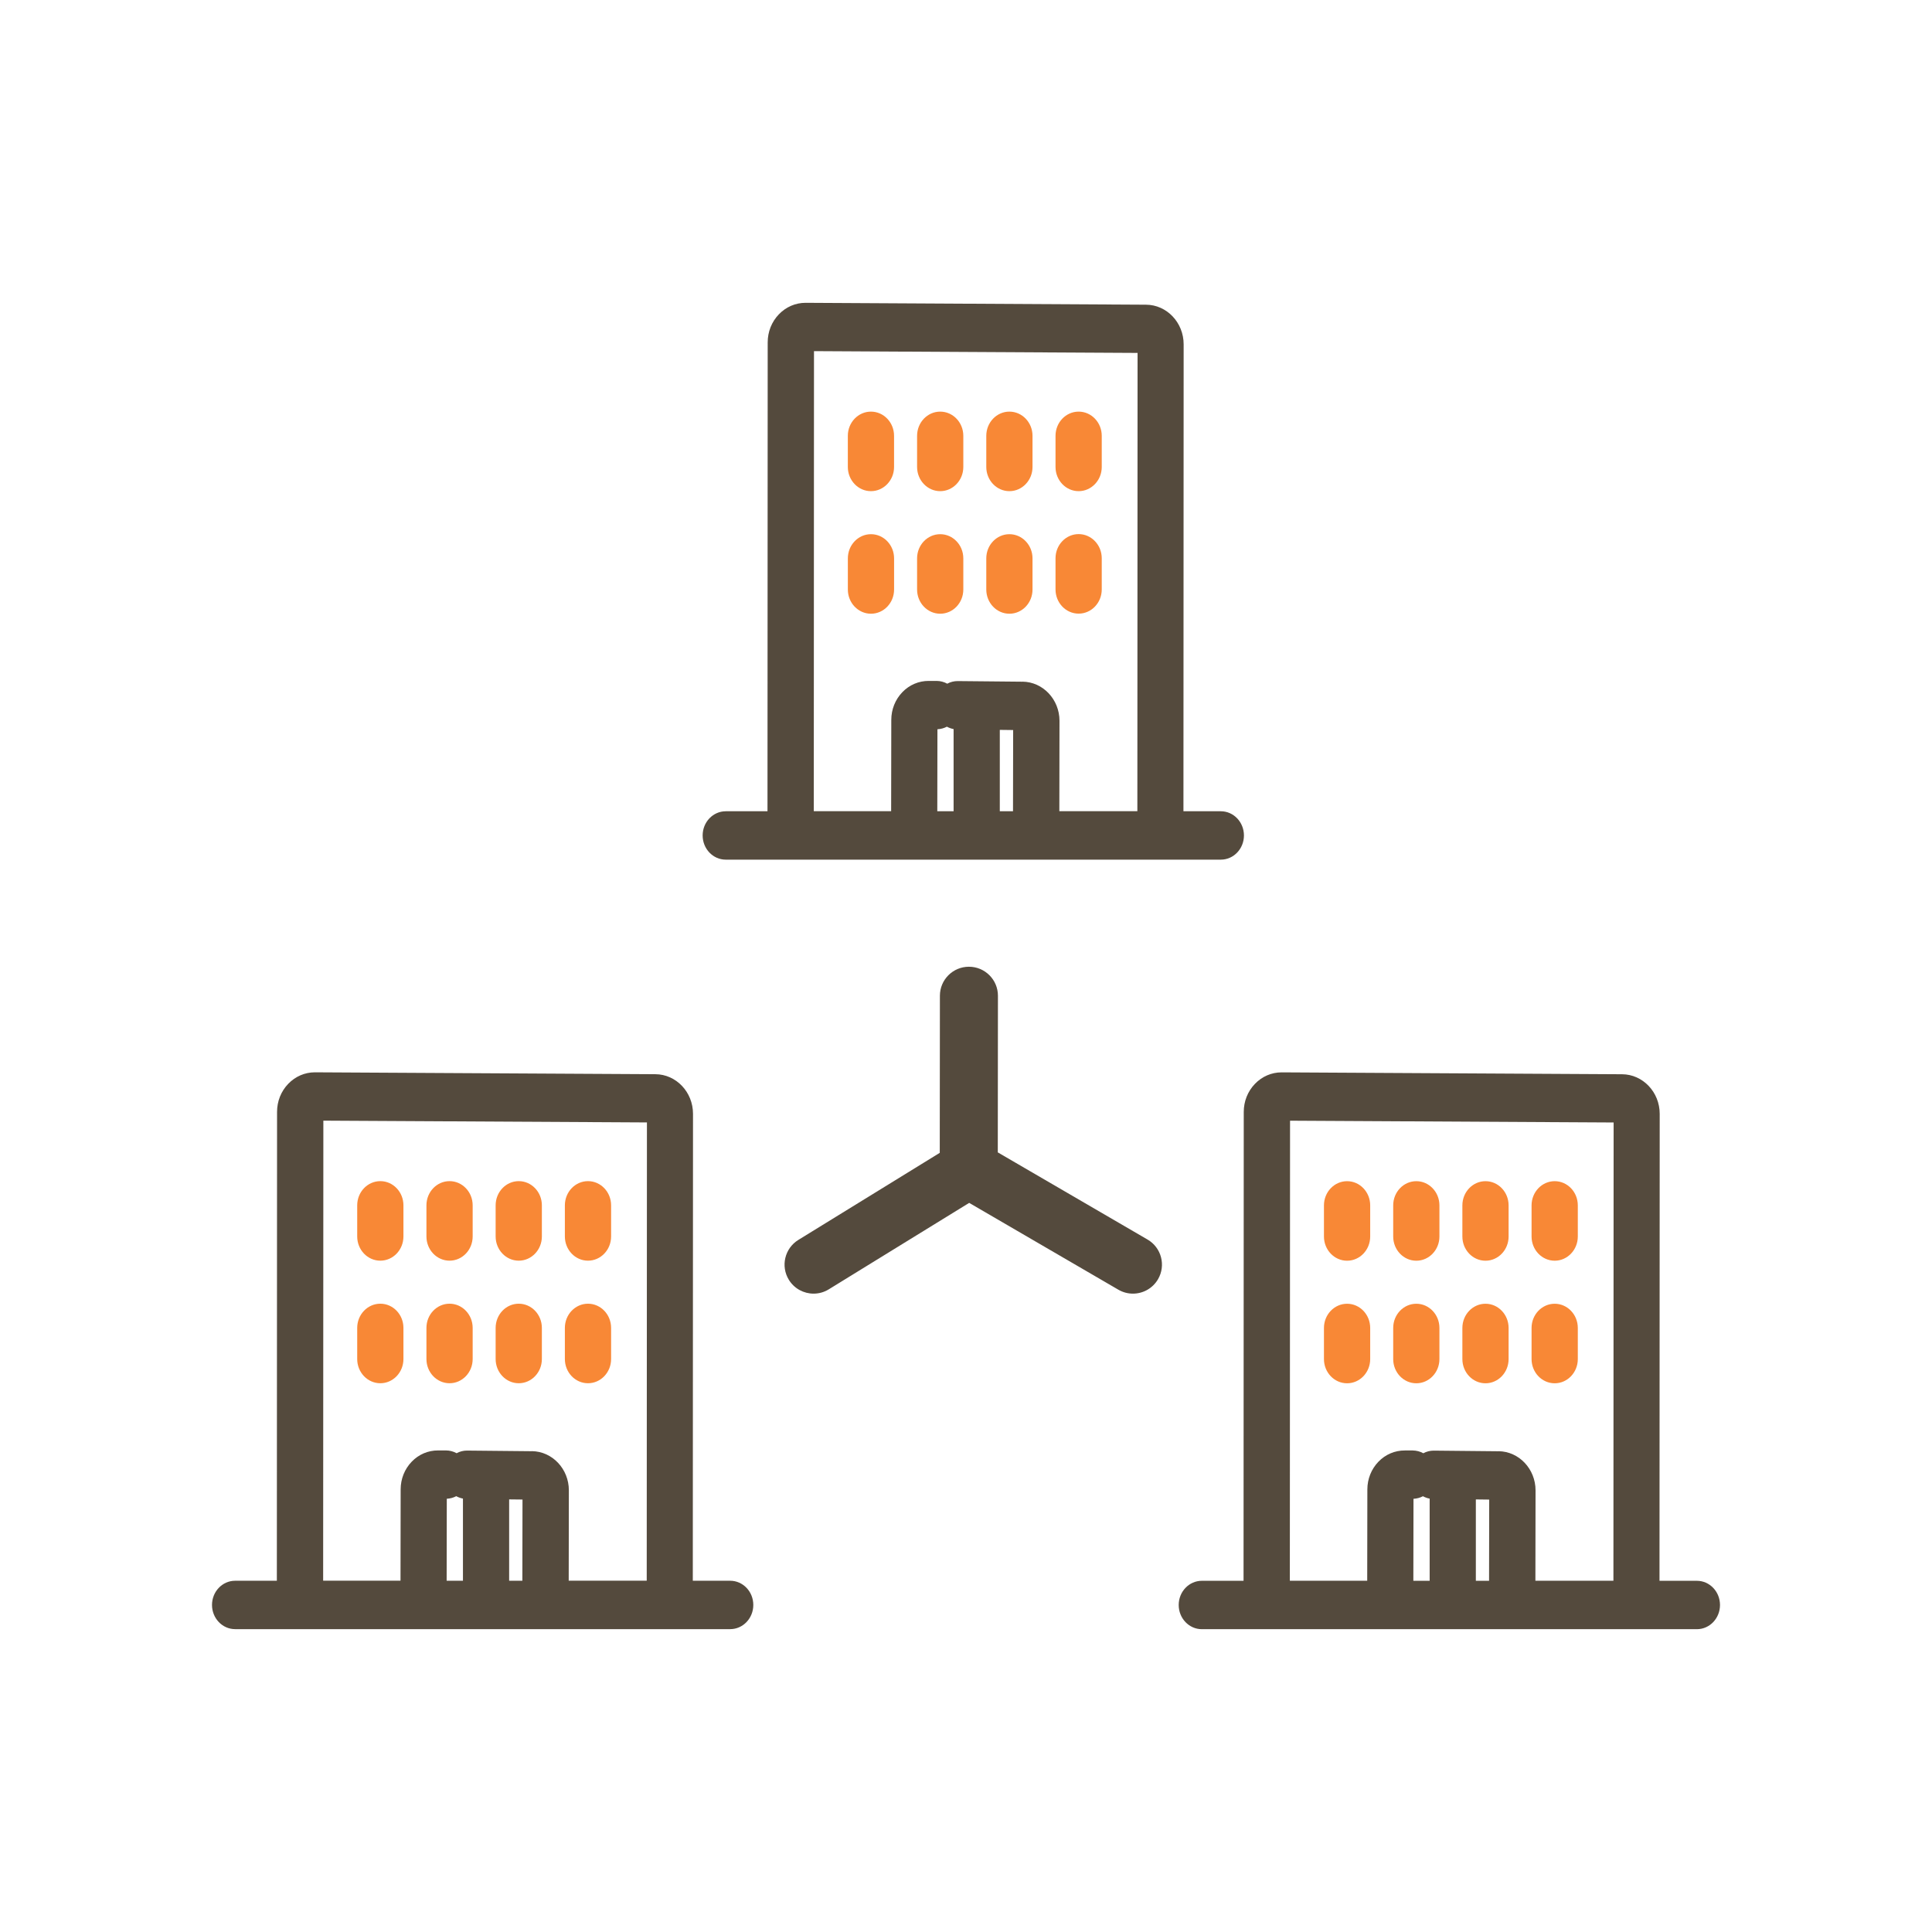
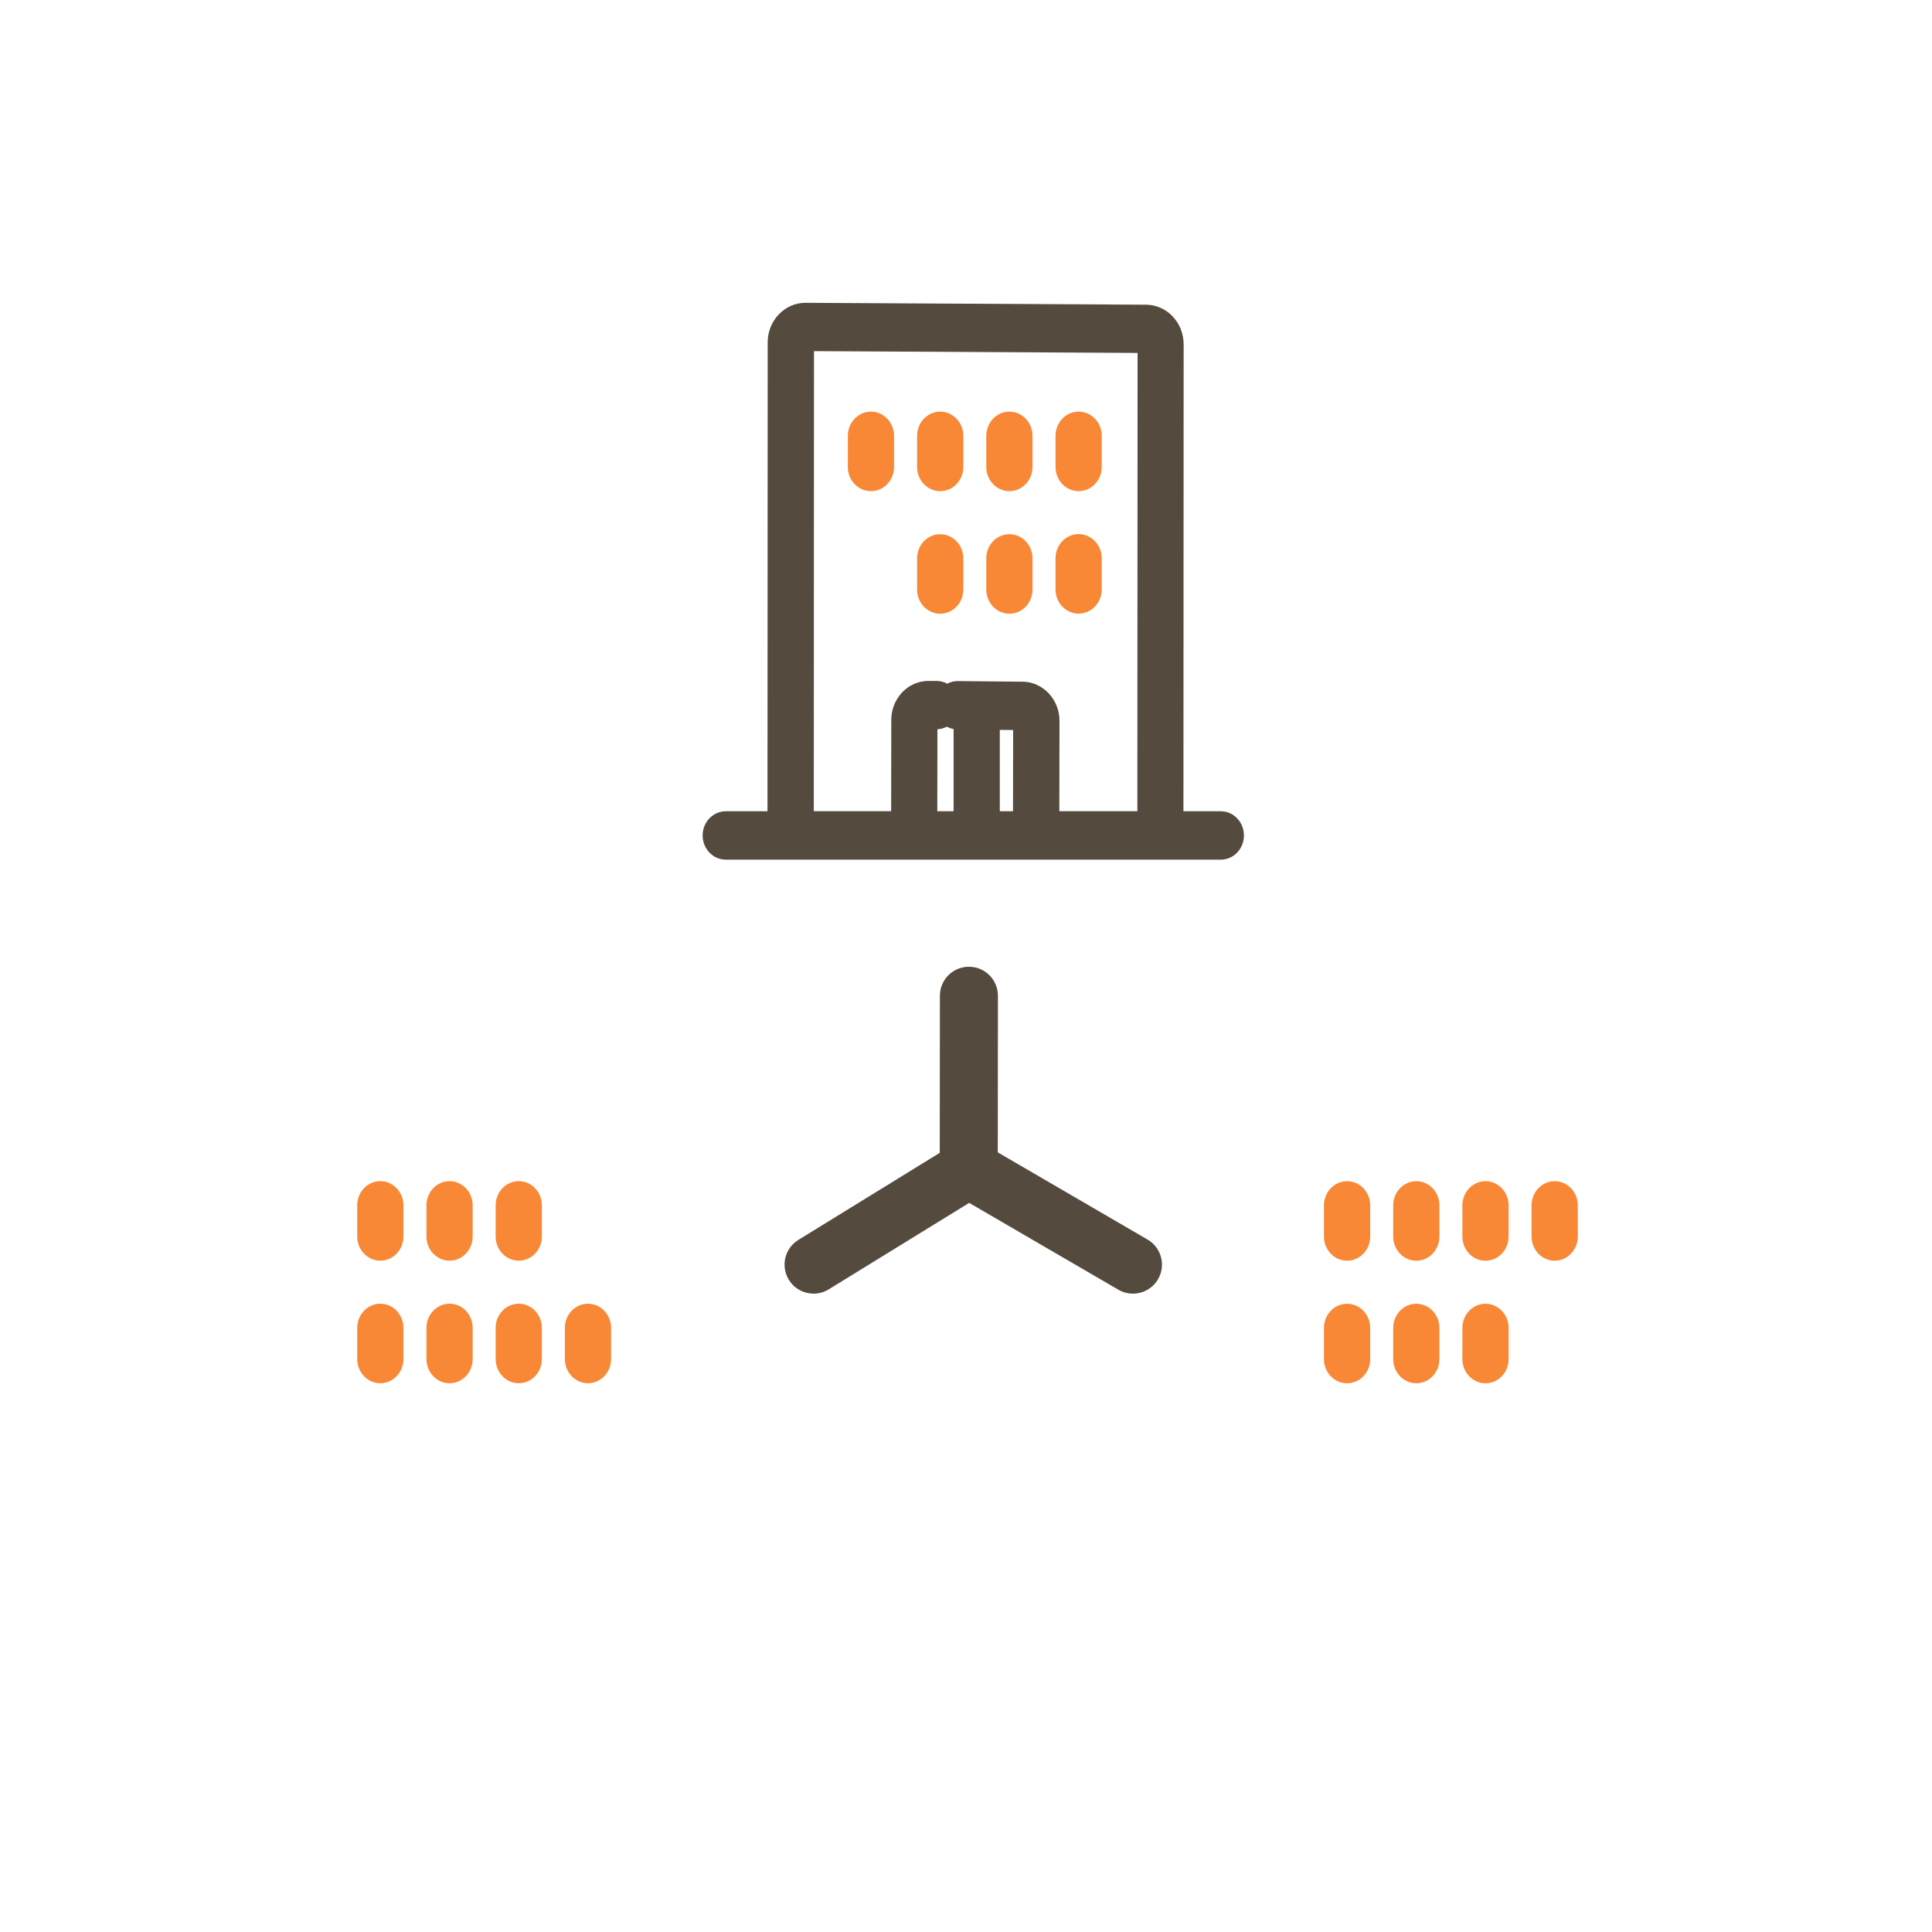
<svg xmlns="http://www.w3.org/2000/svg" id="_レイヤー_1" version="1.1" viewBox="0 0 170 170">
  <defs>
    <style>
      .st0 {
        fill: #f88836;
      }

      .st1 {
        fill: #544a3d;
      }
    </style>
  </defs>
  <path class="st0" d="M94.911,43.218c1.123,0,2.034-.954,2.034-2.129v-2.741c0-1.175-.911-2.129-2.034-2.129-1.123,0-2.034.954-2.034,2.129v2.741c0,1.175.911,2.129,2.034,2.129Z" />
  <path class="st0" d="M88.819,36.219c-1.123,0-2.034.954-2.034,2.129v2.741c0,1.175.912,2.129,2.034,2.129,1.123,0,2.034-.954,2.034-2.129v-2.741c0-1.175-.911-2.129-2.034-2.129Z" />
  <path class="st0" d="M82.73,36.219c-1.123,0-2.034.954-2.034,2.129v2.741c0,1.175.912,2.129,2.034,2.129,1.123,0,2.034-.954,2.034-2.129v-2.741c0-1.175-.911-2.129-2.034-2.129Z" />
  <path class="st0" d="M76.636,36.219c-1.123,0-2.034.954-2.034,2.129v2.741c0,1.175.912,2.129,2.034,2.129s2.034-.954,2.034-2.129v-2.741c0-1.175-.912-2.129-2.034-2.129Z" />
  <path class="st0" d="M94.911,53.995c1.123,0,2.034-.954,2.034-2.129v-2.741c0-1.175-.911-2.129-2.034-2.129-1.123,0-2.034.954-2.034,2.129v2.741c0,1.175.911,2.129,2.034,2.129Z" />
  <path class="st0" d="M88.819,47.004c-1.123,0-2.034.954-2.034,2.129v2.741c0,1.175.912,2.129,2.034,2.129,1.123,0,2.034-.954,2.034-2.129v-2.741c0-1.175-.911-2.129-2.034-2.129Z" />
  <path class="st0" d="M82.73,47.004c-1.123,0-2.034.954-2.034,2.129v2.741c0,1.175.912,2.129,2.034,2.129,1.123,0,2.034-.954,2.034-2.129v-2.741c0-1.175-.911-2.129-2.034-2.129Z" />
-   <path class="st0" d="M76.638,47.004c-1.123,0-2.034.954-2.034,2.129v2.741c0,1.175.911,2.129,2.034,2.129,1.123,0,2.034-.954,2.034-2.129v-2.741c0-1.175-.911-2.129-2.034-2.129Z" />
  <path class="st1" d="M107.422,71.383h-3.289l.018-41.089c0-1.912-1.484-3.474-3.311-3.483l-29.96-.166c-.885,0-1.717.359-2.347,1.014-.634.659-.982,1.534-.982,2.47l-.018,41.255h-3.672c-1.123,0-2.034.954-2.034,2.129s.911,2.129,2.034,2.129h43.562c1.123,0,2.034-.954,2.034-2.129s-.911-2.129-2.034-2.129ZM89.149,64.232l-.013,7.151h-1.162v-7.16l1.171.014.005-.005ZM89.959,59.984l-5.694-.055c-.321,0-.634.078-.916.23-.282-.157-.603-.239-.925-.244h-.7c-.876-.005-1.704.346-2.325.991-.625.65-.973,1.516-.973,2.437l-.013,8.035h-6.807l.018-40.481,28.472.157-.018,40.324h-6.865l.013-7.952c0-1.884-1.457-3.428-3.258-3.446l-.009.005ZM82.487,64.168c.291-.014.577-.092.832-.226.185.101.383.17.59.212v7.229h-1.435l.013-7.211v-.005Z" />
-   <path class="st0" d="M51.738,110.929c1.123,0,2.034-.954,2.034-2.129v-2.741c0-1.175-.911-2.129-2.034-2.129-1.123,0-2.034.954-2.034,2.129v2.741c0,1.175.911,2.129,2.034,2.129Z" />
  <path class="st0" d="M45.646,103.93c-1.123,0-2.034.954-2.034,2.129v2.741c0,1.175.911,2.129,2.034,2.129,1.123,0,2.034-.954,2.034-2.129v-2.741c0-1.175-.911-2.129-2.034-2.129Z" />
  <path class="st0" d="M39.557,103.93c-1.123,0-2.034.954-2.034,2.129v2.741c0,1.175.911,2.129,2.034,2.129,1.123,0,2.034-.954,2.034-2.129v-2.741c0-1.175-.912-2.129-2.034-2.129Z" />
  <path class="st0" d="M33.465,103.93c-1.123,0-2.034.954-2.034,2.129v2.741c0,1.175.911,2.129,2.034,2.129,1.123,0,2.034-.954,2.034-2.129v-2.741c0-1.175-.911-2.129-2.034-2.129Z" />
  <path class="st0" d="M51.738,121.714c1.123,0,2.034-.954,2.034-2.129v-2.741c0-1.175-.911-2.129-2.034-2.129-1.123,0-2.034.954-2.034,2.129v2.741c0,1.175.911,2.129,2.034,2.129Z" />
  <path class="st0" d="M45.646,114.715c-1.123,0-2.034.954-2.034,2.129v2.741c0,1.175.911,2.129,2.034,2.129,1.123,0,2.034-.954,2.034-2.129v-2.741c0-1.175-.911-2.129-2.034-2.129Z" />
  <path class="st0" d="M39.557,114.715c-1.123,0-2.034.954-2.034,2.129v2.741c0,1.175.911,2.129,2.034,2.129,1.123,0,2.034-.954,2.034-2.129v-2.741c0-1.175-.912-2.129-2.034-2.129Z" />
  <path class="st0" d="M33.465,114.715c-1.123,0-2.034.954-2.034,2.129v2.741c0,1.175.911,2.129,2.034,2.129,1.123,0,2.034-.954,2.034-2.129v-2.741c0-1.175-.911-2.129-2.034-2.129Z" />
-   <path class="st1" d="M64.25,139.093h-3.289l.018-41.089c0-1.912-1.484-3.474-3.311-3.483l-29.96-.166c-.885,0-1.717.359-2.347,1.014-.634.659-.982,1.534-.982,2.47l-.018,41.254h-3.672c-1.123,0-2.034.954-2.034,2.129s.911,2.129,2.034,2.129h43.562c1.123,0,2.034-.954,2.034-2.129s-.911-2.129-2.034-2.129ZM45.976,131.943l-.013,7.15h-1.162v-7.159l1.171.013.004-.004ZM46.786,127.695l-5.693-.056c-.322,0-.634.079-.916.231-.282-.157-.603-.24-.925-.244h-.7c-.876-.005-1.704.345-2.325.99-.625.65-.973,1.516-.973,2.438l-.013,8.035h-6.807l.018-40.481,28.472.157-.018,40.324h-6.865l.013-7.953c0-1.884-1.457-3.427-3.258-3.446l-.009.005ZM39.314,131.878c.291-.014.577-.092.832-.226.185.102.383.171.59.212v7.229h-1.435l.013-7.21v-.005Z" />
  <path class="st0" d="M136.8,110.932c1.123,0,2.034-.954,2.034-2.129v-2.741c0-1.175-.911-2.129-2.034-2.129-1.123,0-2.035.954-2.035,2.129v2.741c0,1.175.912,2.129,2.035,2.129Z" />
  <path class="st0" d="M130.711,103.934c-1.123,0-2.034.954-2.034,2.129v2.741c0,1.175.911,2.129,2.034,2.129s2.034-.954,2.034-2.129v-2.741c0-1.175-.911-2.129-2.034-2.129Z" />
  <path class="st0" d="M124.624,103.934c-1.123,0-2.034.954-2.034,2.129v2.741c0,1.175.911,2.129,2.034,2.129s2.034-.954,2.034-2.129v-2.741c0-1.175-.911-2.129-2.034-2.129Z" />
  <path class="st0" d="M118.532,103.934c-1.123,0-2.035.954-2.035,2.129v2.741c0,1.175.911,2.129,2.035,2.129,1.123,0,2.034-.954,2.034-2.129v-2.741c0-1.175-.911-2.129-2.034-2.129Z" />
-   <path class="st0" d="M136.8,121.718c1.123,0,2.034-.954,2.034-2.129v-2.741c0-1.175-.911-2.129-2.034-2.129-1.123,0-2.035.954-2.035,2.129v2.741c0,1.175.912,2.129,2.035,2.129Z" />
  <path class="st0" d="M130.711,114.719c-1.123,0-2.034.954-2.034,2.129v2.741c0,1.175.911,2.129,2.034,2.129s2.034-.954,2.034-2.129v-2.741c0-1.175-.911-2.129-2.034-2.129Z" />
  <path class="st0" d="M124.624,114.719c-1.123,0-2.034.954-2.034,2.129v2.741c0,1.175.911,2.129,2.034,2.129s2.034-.954,2.034-2.129v-2.741c0-1.175-.911-2.129-2.034-2.129Z" />
  <path class="st0" d="M118.532,114.719c-1.123,0-2.035.954-2.035,2.129v2.741c0,1.175.911,2.129,2.035,2.129,1.123,0,2.034-.954,2.034-2.129v-2.741c0-1.175-.911-2.129-2.034-2.129Z" />
-   <path class="st1" d="M149.312,139.097h-3.29l.018-41.089c0-1.912-1.484-3.474-3.311-3.483l-29.96-.166c-.885,0-1.717.359-2.347,1.014-.634.659-.982,1.534-.982,2.47l-.018,41.254h-3.672c-1.123,0-2.034.954-2.034,2.129,0,1.175.911,2.129,2.034,2.129h43.562c1.122,0,2.034-.954,2.034-2.129,0-1.175-.912-2.129-2.034-2.129ZM131.038,131.947l-.013,7.15h-1.163v-7.16l1.172.014.004-.004ZM131.848,127.699l-5.693-.056c-.322,0-.634.079-.916.231-.282-.157-.603-.24-.925-.245h-.7c-.876-.004-1.704.346-2.325.991-.625.65-.973,1.516-.973,2.437l-.013,8.036h-6.808l.018-40.481,28.472.157-.018,40.324h-6.865l.013-7.953c0-1.884-1.457-3.428-3.258-3.446l-.009.005ZM124.376,131.882c.29-.014.577-.092.832-.226.185.102.383.171.59.212v7.229h-1.435l.013-7.21v-.005Z" />
  <path class="st1" d="M100.973,109.069l-13.176-7.669.013-13.78c.001-1.41-1.141-2.554-2.551-2.555h-.002c-1.409,0-2.552,1.141-2.553,2.551l-.013,13.825-12.442,7.661c-1.201.739-1.575,2.312-.835,3.513.482.783,1.319,1.215,2.177,1.215.457,0,.919-.122,1.336-.38l12.353-7.606,13.126,7.639c.404.235.846.347,1.282.347.879,0,1.734-.454,2.209-1.27.709-1.219.296-2.781-.923-3.491Z" />
</svg>